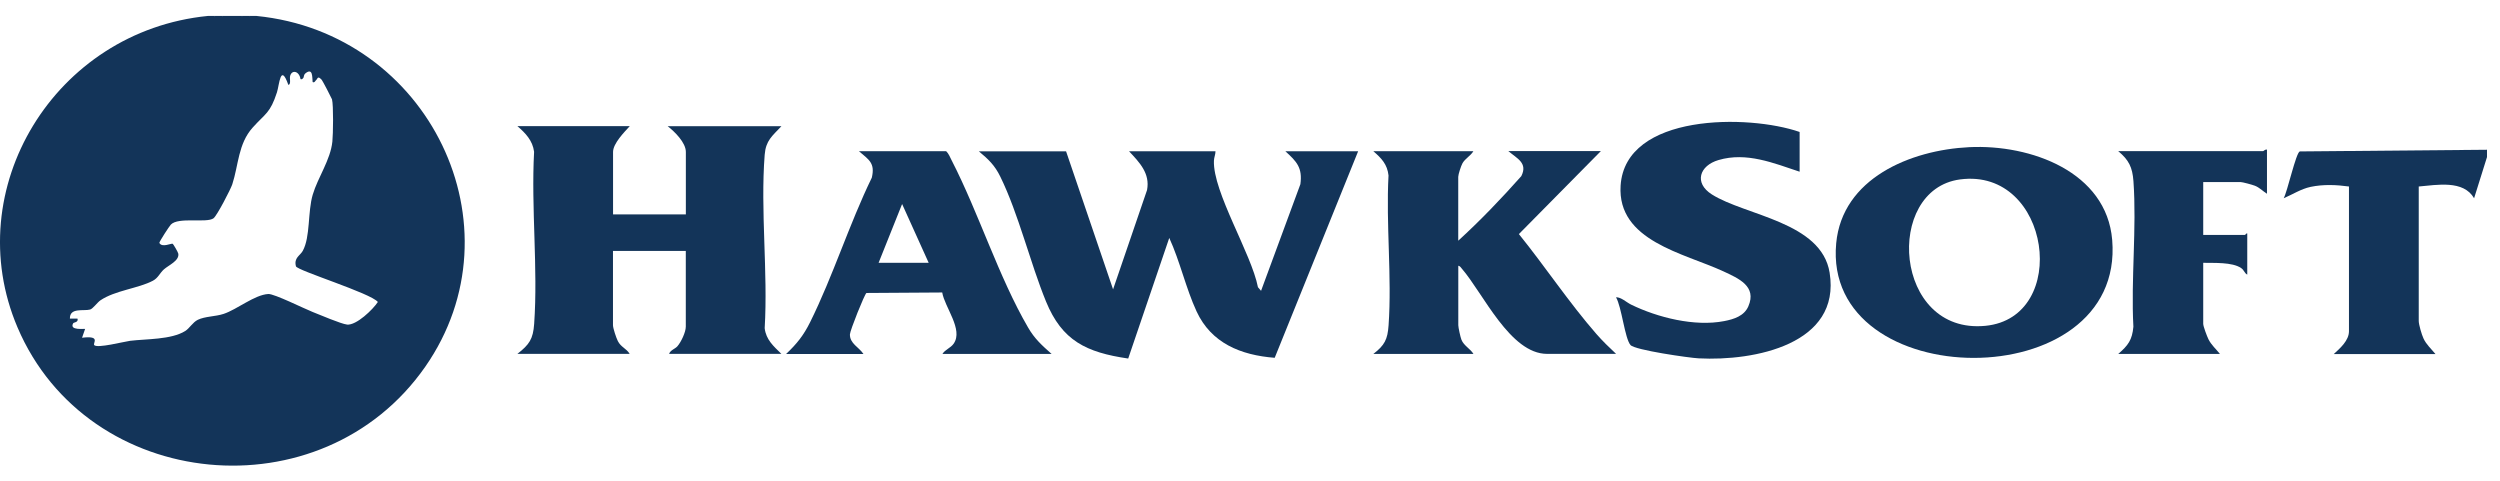
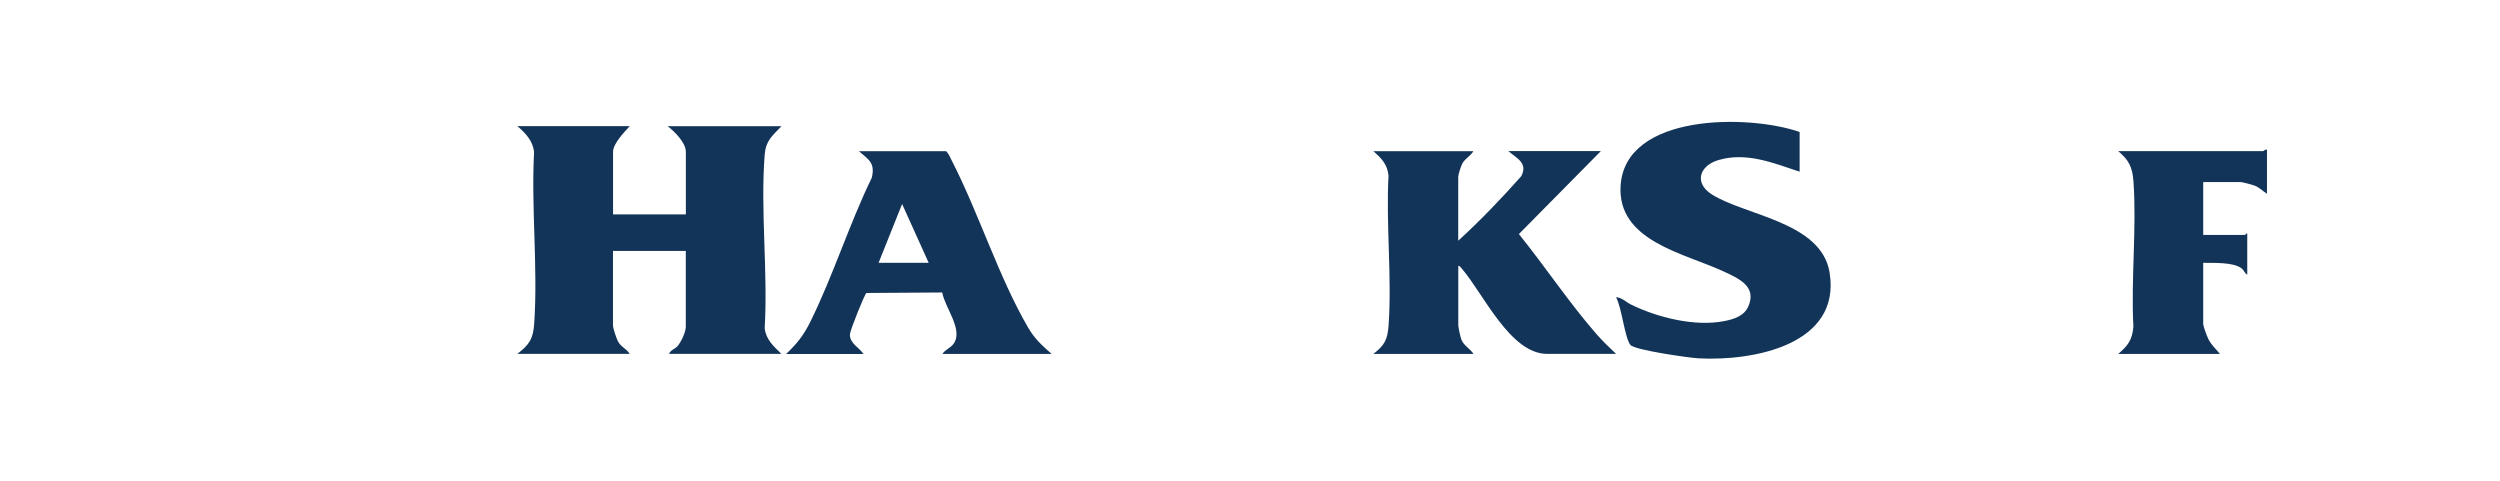
<svg xmlns="http://www.w3.org/2000/svg" width="135" height="26" viewBox="0 0 135 26" fill="none">
  <g clip-path="url(#clip0_2323_11662)">
-     <path d="M134.298 8.084V8.482L133.601 10.705C133.023 9.706 131.592 9.988 130.612 10.071V17.333C130.612 17.529 130.772 18.07 130.868 18.275C131.018 18.604 131.291 18.843 131.514 19.118H126.024C126.366 18.806 126.844 18.388 126.844 17.887V10.071C126.161 9.978 125.457 9.948 124.774 10.091C124.244 10.204 123.803 10.502 123.318 10.705C123.516 10.37 123.981 8.243 124.189 8.177L134.298 8.087V8.084Z" fill="#133459" />
-     <path d="M12.047 0.861C11.965 0.991 11.633 0.987 11.555 0.861H12.047Z" fill="#133459" />
-     <path d="M13.525 0.861C13.443 0.991 13.112 0.987 13.033 0.861H13.525Z" fill="#133459" />
-     <path d="M57.565 8.164L60.106 15.625L61.941 10.261C62.112 9.365 61.534 8.771 60.967 8.167H65.637C65.637 8.343 65.558 8.502 65.552 8.678C65.487 10.36 67.581 13.704 67.929 15.509L68.097 15.705L70.221 9.946C70.341 9.063 70.027 8.725 69.408 8.167H73.34L68.834 19.321C66.996 19.178 65.408 18.528 64.615 16.816C64.042 15.579 63.717 14.102 63.14 12.848L60.923 19.361C58.648 19.029 57.35 18.392 56.485 16.282C55.621 14.172 55.013 11.578 54.019 9.544C53.718 8.927 53.38 8.605 52.857 8.171H57.568L57.565 8.164Z" fill="#133459" />
+     <path d="M13.525 0.861H13.525Z" fill="#133459" />
    <path d="M34.006 6.814C33.713 7.132 33.105 7.749 33.105 8.204V11.578H37.036V8.204C37.036 7.7 36.432 7.109 36.053 6.814H42.198C41.696 7.351 41.354 7.584 41.293 8.357C41.057 11.376 41.474 14.676 41.293 17.722C41.365 18.346 41.775 18.697 42.195 19.109H36.131C36.2 18.906 36.449 18.843 36.575 18.704C36.78 18.472 37.033 17.934 37.033 17.639V13.552H33.101V17.559C33.101 17.722 33.275 18.243 33.364 18.419C33.532 18.75 33.819 18.81 34.003 19.109H27.939C28.588 18.601 28.787 18.309 28.845 17.486C29.056 14.477 28.677 11.233 28.841 8.197C28.763 7.59 28.38 7.192 27.939 6.811H34.003L34.006 6.814Z" fill="#133459" />
    <path d="M79.564 8.162C79.414 8.417 79.117 8.56 78.973 8.818C78.895 8.958 78.745 9.419 78.745 9.548V12.998C79.944 11.904 81.074 10.723 82.15 9.512C82.513 8.798 81.918 8.56 81.45 8.158H86.448L82.02 12.64C83.431 14.385 84.733 16.349 86.205 18.035C86.54 18.416 86.895 18.761 87.268 19.109H83.541C81.549 19.109 80.087 15.835 78.946 14.515C78.891 14.451 78.837 14.359 78.748 14.349V17.563C78.748 17.68 78.864 18.217 78.919 18.35C79.049 18.668 79.394 18.831 79.568 19.113H74.16C74.772 18.642 74.929 18.33 74.983 17.57C75.168 14.946 74.837 12.119 74.98 9.475C74.915 8.875 74.601 8.546 74.16 8.165H79.568L79.564 8.162Z" fill="#133459" />
    <path d="M97.18 7.129V9.272C95.77 8.805 94.314 8.197 92.801 8.642C91.776 8.941 91.459 9.873 92.436 10.496C94.246 11.648 98.359 11.976 98.8 14.726C99.421 18.595 94.738 19.507 91.728 19.351C91.219 19.324 88.282 18.906 88.046 18.631C87.739 18.276 87.568 16.561 87.264 16.053C87.537 16.04 87.831 16.329 88.084 16.451C89.515 17.148 91.51 17.649 93.102 17.34C93.635 17.238 94.185 17.062 94.41 16.544C94.882 15.46 93.887 15.035 93.057 14.65C90.936 13.668 87.322 13.014 87.513 10.022C87.766 6.107 94.427 6.17 97.18 7.126V7.129Z" fill="#133459" />
    <path d="M122.417 8.081V10.463C122.199 10.327 122.011 10.125 121.762 10.029C121.628 9.976 121.092 9.83 120.983 9.83H118.974V12.686H121.229C121.253 12.686 121.29 12.586 121.352 12.606V14.829C121.201 14.759 121.194 14.594 121.02 14.474C120.539 14.146 119.548 14.206 118.974 14.192V17.486C118.974 17.626 119.179 18.163 119.258 18.323C119.411 18.628 119.667 18.85 119.876 19.112H114.386C114.919 18.651 115.138 18.359 115.203 17.642C115.066 15.075 115.387 12.331 115.206 9.783C115.151 9.033 114.96 8.642 114.383 8.161H122.209C122.233 8.161 122.325 8.051 122.414 8.081H122.417Z" fill="#133459" />
-     <path d="M114.059 12.96C113.755 9.278 109.66 7.785 106.339 7.947C103.149 8.103 99.483 9.639 99.155 13.133C98.386 21.337 114.767 21.503 114.059 12.96ZM107.207 17.595C102.25 18.073 101.731 10.233 105.844 9.689C110.749 9.042 111.819 17.15 107.207 17.595Z" fill="#133459" />
    <path d="M50.887 19.112H56.786C56.26 18.644 55.871 18.299 55.516 17.685C53.927 14.958 52.855 11.511 51.392 8.665C51.304 8.492 51.235 8.303 51.092 8.164H46.381C46.928 8.632 47.263 8.804 47.078 9.594C45.855 12.109 44.984 14.905 43.747 17.397C43.392 18.113 43.033 18.561 42.449 19.115H46.627C46.385 18.747 45.882 18.551 45.896 18.054C45.903 17.841 46.685 15.887 46.788 15.821L50.88 15.794C51.013 16.597 52.031 17.798 51.498 18.558C51.331 18.797 51.034 18.876 50.887 19.119V19.112ZM47.444 14.192L48.714 11.017L50.149 14.192H47.444Z" fill="#133459" />
-     <path d="M13.849 0.861C13.743 0.851 13.63 0.867 13.521 0.861C13.364 0.927 13.186 0.927 13.029 0.861H12.045C11.888 0.927 11.71 0.927 11.553 0.861H11.225C2.941 1.683 -2.231 10.223 0.946 17.68C4.745 26.595 17.391 27.799 22.963 19.804C28.234 12.24 23.178 1.786 13.849 0.861ZM18.734 17.525C18.433 17.495 17.255 16.994 16.886 16.848C16.431 16.669 14.809 15.859 14.488 15.876C13.743 15.919 12.807 16.709 12.073 16.951C11.632 17.097 11.068 17.08 10.682 17.269C10.405 17.405 10.238 17.727 9.999 17.876C9.244 18.347 7.888 18.298 7.024 18.404C6.716 18.444 5.227 18.828 5.087 18.633C5.005 18.52 5.459 18.112 4.431 18.238L4.595 17.764C4.564 17.737 3.72 17.866 3.953 17.455C3.98 17.405 4.25 17.409 4.185 17.206H3.775C3.758 16.592 4.513 16.811 4.865 16.715C5.018 16.672 5.251 16.337 5.418 16.221C6.204 15.683 7.478 15.574 8.257 15.159C8.544 15.007 8.626 14.748 8.851 14.546C9.104 14.32 9.685 14.084 9.63 13.703C9.62 13.623 9.357 13.182 9.329 13.165C9.251 13.122 8.749 13.394 8.605 13.116C8.595 13.056 9.138 12.22 9.224 12.13C9.633 11.699 11.171 12.064 11.533 11.785C11.721 11.639 12.452 10.229 12.544 9.951C12.882 8.916 12.858 7.764 13.644 6.889C14.348 6.106 14.587 6.119 14.956 4.984C15.086 4.583 15.144 3.375 15.571 4.586C15.735 4.546 15.622 4.241 15.67 4.089C15.772 3.747 16.162 3.843 16.227 4.271C16.281 4.301 16.336 4.271 16.39 4.191C16.421 4.105 16.408 4.019 16.507 3.949C16.899 3.654 16.855 4.165 16.882 4.43C16.937 4.467 16.992 4.44 17.046 4.351C17.169 4.251 17.139 4.062 17.374 4.311C17.415 4.354 17.911 5.306 17.928 5.363C18.013 5.691 17.989 7.247 17.948 7.645C17.846 8.637 17.169 9.569 16.889 10.508C16.609 11.444 16.766 12.8 16.346 13.553C16.199 13.812 15.861 13.922 15.981 14.38C16.039 14.608 20.032 15.833 20.404 16.307C20.145 16.705 19.25 17.578 18.737 17.528L18.734 17.525Z" fill="#133459" />
  </g>
  <defs>
    <clipPath id="clip0_2323_11662">
      <rect width="134.296" height="24.288" fill="white" transform="translate(0 0.857)" />
    </clipPath>
  </defs>
</svg>